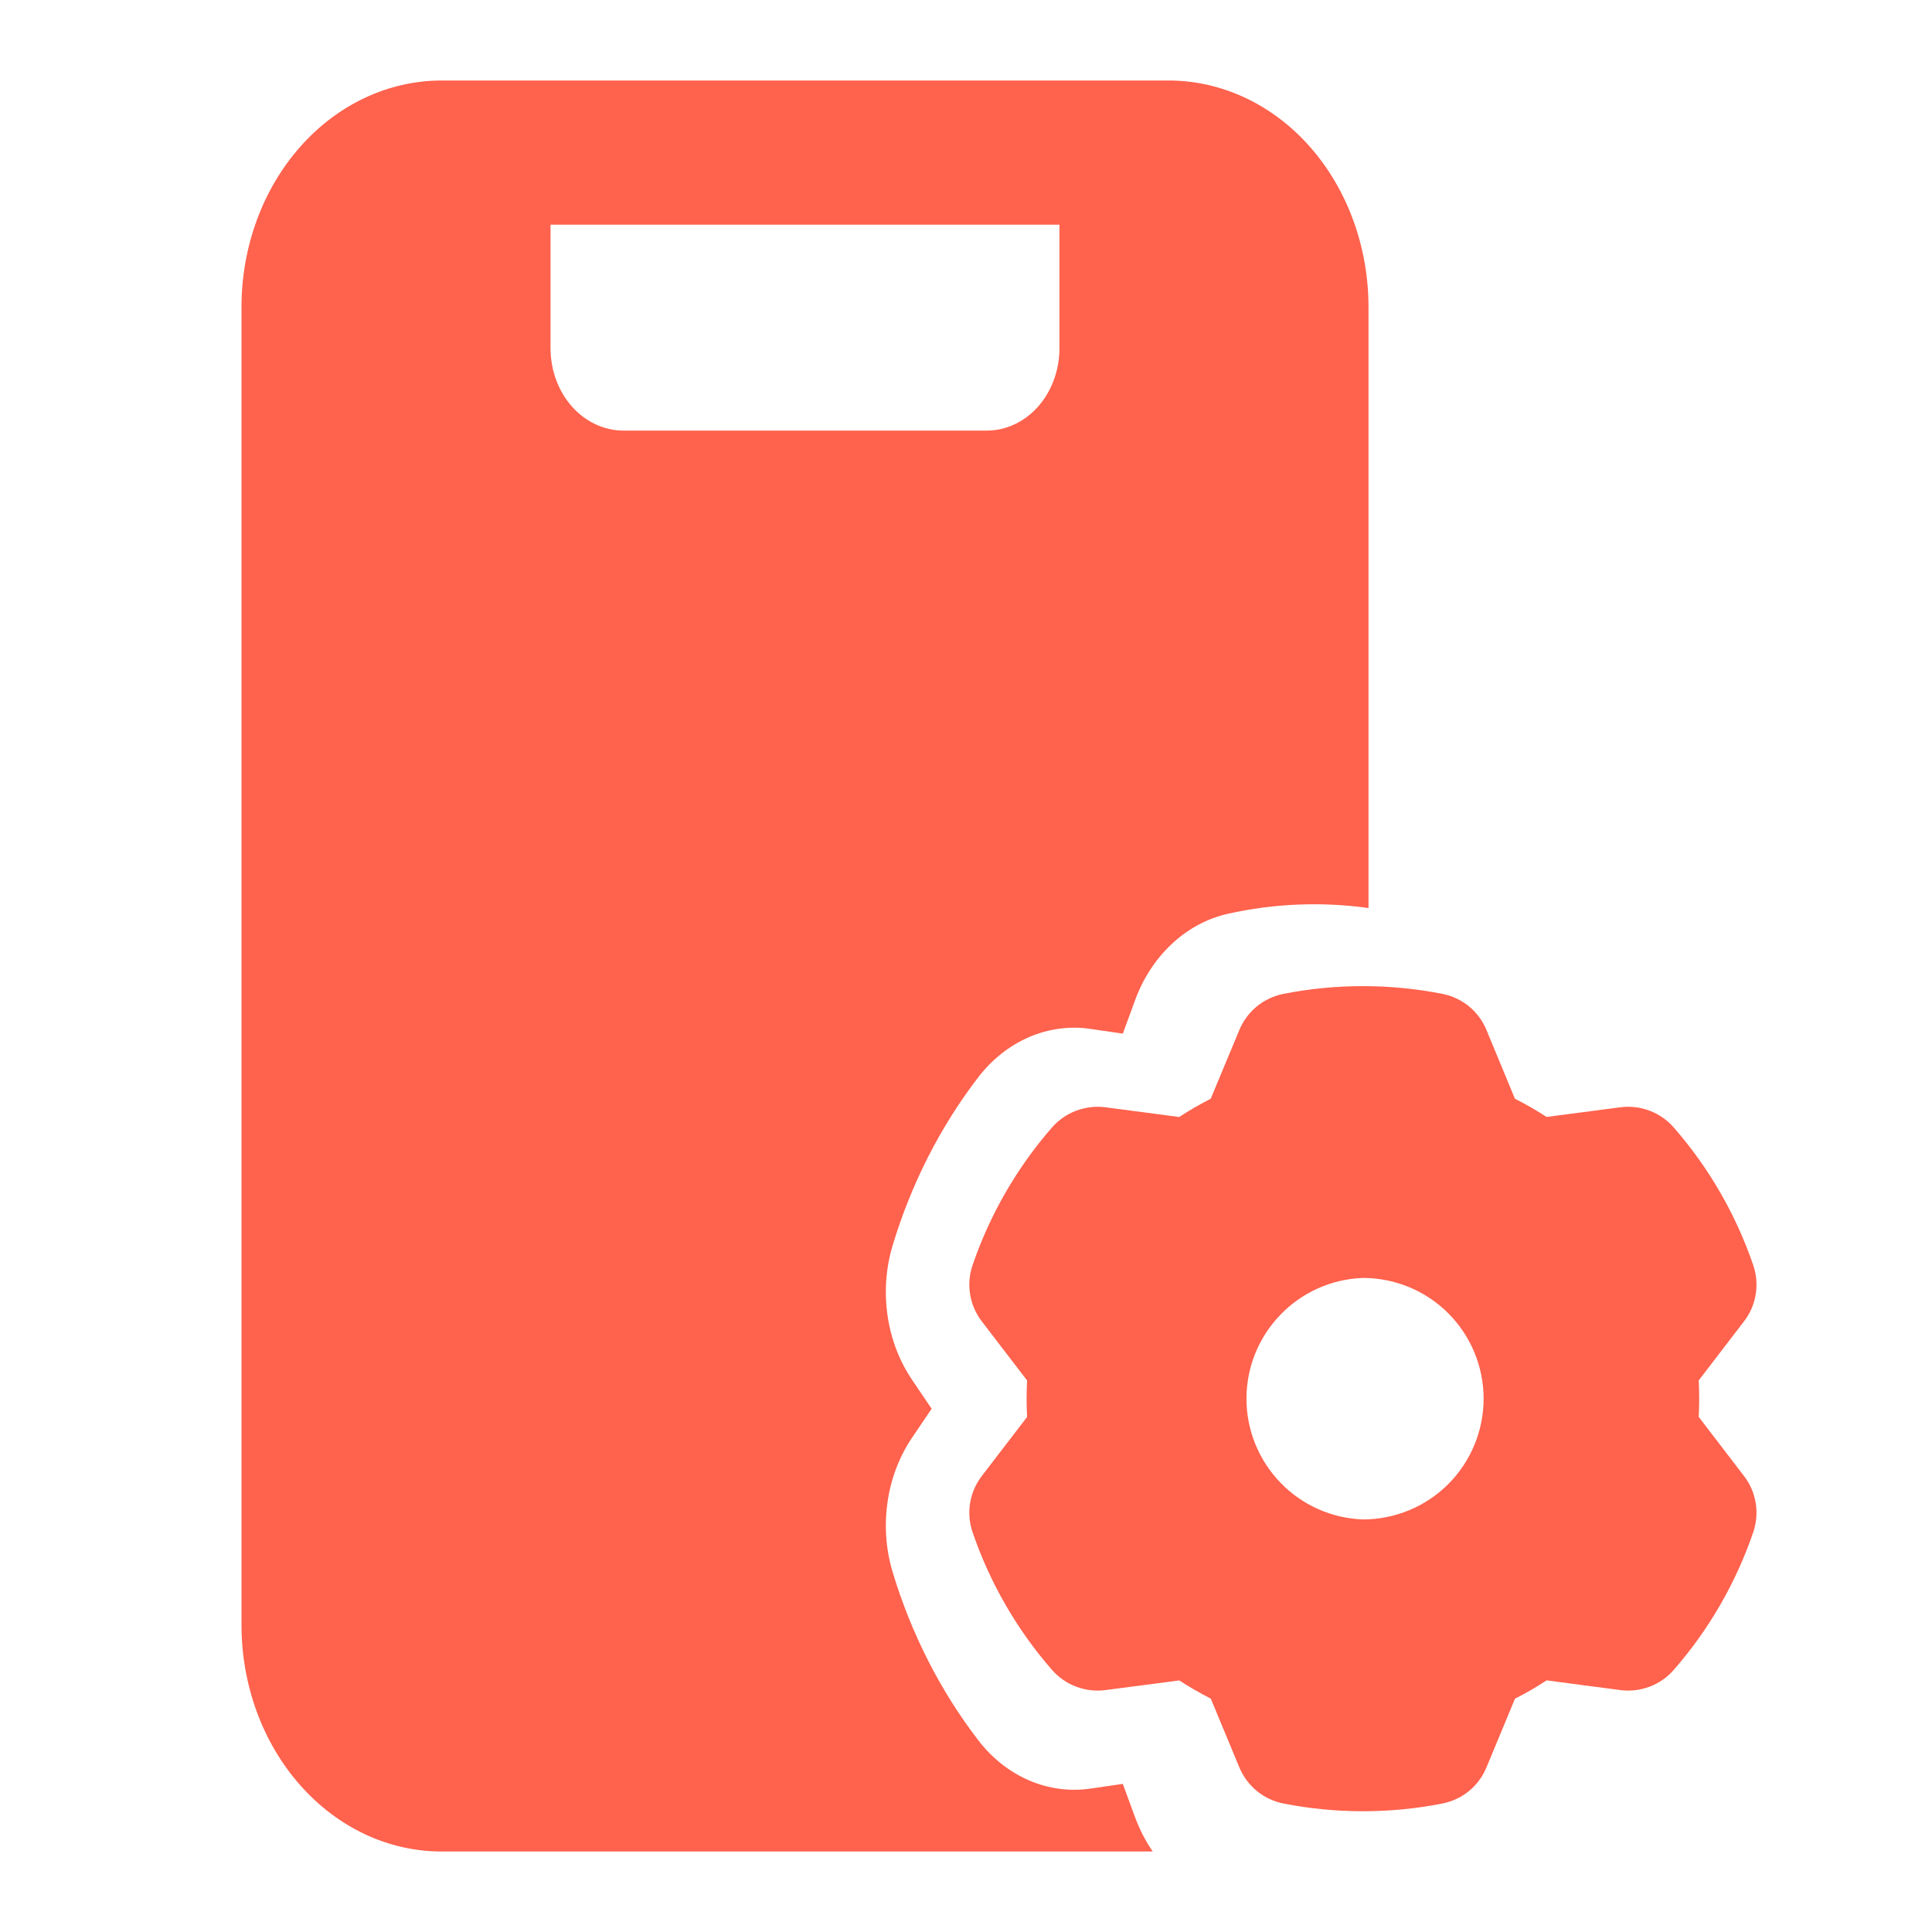
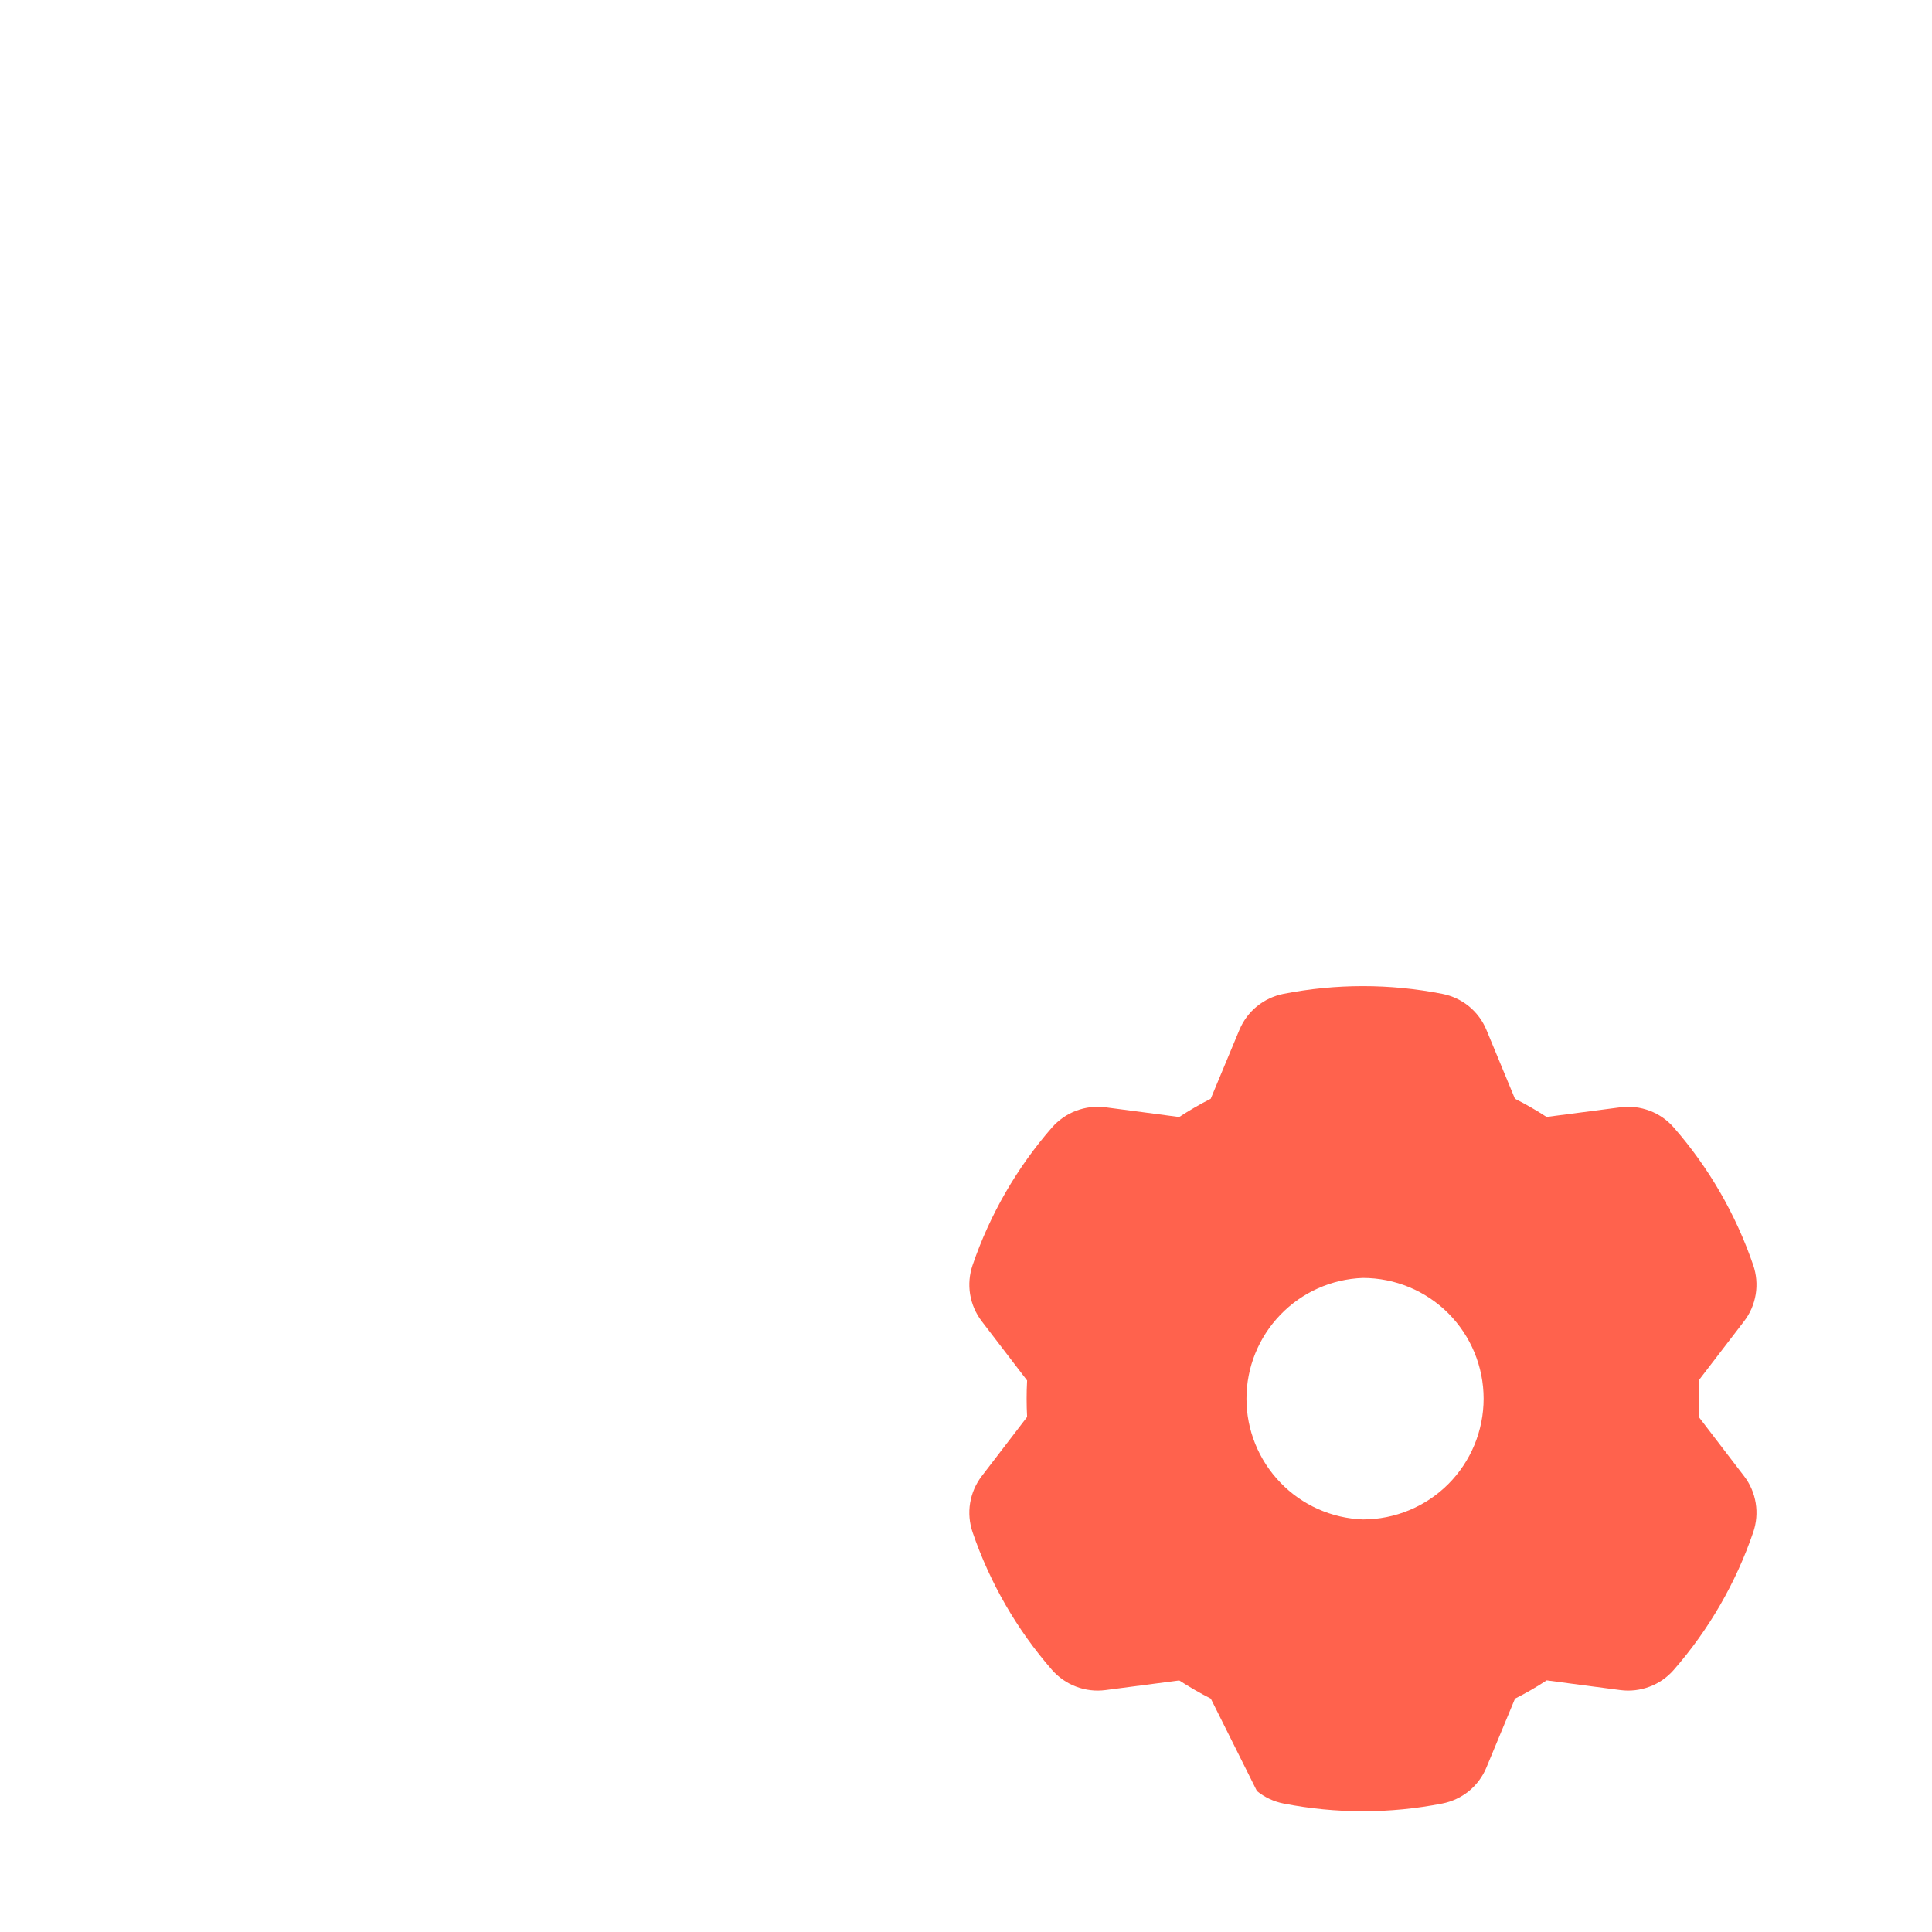
<svg xmlns="http://www.w3.org/2000/svg" width="24" height="24" viewBox="0 0 24 24" fill="none">
-   <path fill-rule="evenodd" clip-rule="evenodd" d="M18.465 12.794L18.819 13.649C18.955 13.717 19.086 13.793 19.212 13.875L20.13 13.755C20.253 13.739 20.377 13.754 20.493 13.798C20.608 13.841 20.711 13.913 20.792 14.006C21.229 14.506 21.564 15.087 21.779 15.715C21.819 15.832 21.83 15.957 21.81 16.079C21.79 16.201 21.741 16.316 21.665 16.414L21.102 17.148C21.11 17.299 21.11 17.451 21.102 17.601L21.665 18.336C21.741 18.434 21.79 18.549 21.81 18.671C21.83 18.793 21.819 18.918 21.779 19.035C21.564 19.663 21.229 20.244 20.792 20.744C20.711 20.837 20.608 20.909 20.493 20.952C20.377 20.996 20.253 21.011 20.13 20.995C20.13 20.995 19.212 20.875 19.213 20.874C19.087 20.957 18.956 21.033 18.82 21.101L18.465 21.956C18.418 22.07 18.343 22.171 18.248 22.249C18.152 22.327 18.039 22.38 17.917 22.404C17.266 22.532 16.596 22.532 15.944 22.404C15.823 22.38 15.71 22.327 15.614 22.249C15.518 22.171 15.444 22.07 15.396 21.956L15.041 21.101C14.907 21.033 14.776 20.957 14.649 20.875L13.731 20.995C13.609 21.011 13.484 20.996 13.368 20.952C13.253 20.909 13.15 20.837 13.068 20.744C12.632 20.244 12.297 19.663 12.082 19.035C12.042 18.918 12.031 18.793 12.051 18.671C12.071 18.549 12.121 18.434 12.196 18.336L12.759 17.602C12.751 17.451 12.751 17.3 12.759 17.149L12.196 16.414C12.121 16.316 12.071 16.201 12.051 16.079C12.031 15.957 12.042 15.832 12.082 15.715C12.297 15.087 12.632 14.506 13.068 14.006C13.15 13.913 13.253 13.841 13.368 13.798C13.484 13.754 13.609 13.739 13.731 13.755C13.731 13.755 14.649 13.875 14.648 13.876C14.775 13.793 14.906 13.717 15.04 13.649L15.396 12.794C15.444 12.68 15.518 12.579 15.614 12.501C15.71 12.423 15.823 12.37 15.944 12.346C16.596 12.218 17.266 12.218 17.917 12.346C18.039 12.37 18.152 12.423 18.248 12.501C18.343 12.579 18.418 12.68 18.465 12.794ZM16.93 15.875C16.542 15.889 16.174 16.053 15.905 16.333C15.635 16.613 15.484 16.986 15.484 17.375C15.484 17.764 15.635 18.137 15.905 18.417C16.174 18.697 16.542 18.861 16.93 18.875C17.328 18.875 17.71 18.717 17.991 18.436C18.272 18.154 18.43 17.773 18.43 17.375C18.43 16.977 18.272 16.596 17.991 16.314C17.71 16.033 17.328 15.875 16.93 15.875Z" fill="#FF624D" />
-   <path fill-rule="evenodd" clip-rule="evenodd" d="M14.32 23H5.484C4.825 23 4.194 22.703 3.728 22.175C3.262 21.648 3 20.932 3 20.186V3.814C3 3.068 3.262 2.352 3.728 1.825C4.194 1.297 4.825 1.001 5.484 1H14.516C15.175 1 15.807 1.296 16.273 1.824C16.738 2.352 17 3.068 17 3.814V11.28C16.42 11.199 15.832 11.223 15.258 11.35C15.002 11.407 14.763 11.534 14.562 11.721C14.36 11.908 14.202 12.148 14.102 12.421L13.948 12.84L13.55 12.782C13.291 12.743 13.029 12.778 12.786 12.882C12.542 12.987 12.325 13.158 12.154 13.38C11.683 13.992 11.321 14.702 11.089 15.47C11.005 15.749 10.983 16.047 11.025 16.338C11.066 16.63 11.171 16.905 11.329 17.139L11.573 17.5L11.329 17.861C11.171 18.095 11.066 18.37 11.025 18.662C10.983 18.953 11.005 19.251 11.089 19.53C11.321 20.298 11.683 21.008 12.154 21.62C12.502 22.072 13.026 22.296 13.55 22.218L13.948 22.16L14.102 22.579C14.159 22.732 14.232 22.873 14.32 23ZM13.161 2.791H6.839V4.326C6.839 4.597 6.934 4.857 7.104 5.049C7.273 5.24 7.503 5.348 7.742 5.349H12.258C12.498 5.349 12.727 5.241 12.897 5.049C13.066 4.857 13.161 4.597 13.161 4.326V2.791Z" fill="#FF624D" />
+   <path fill-rule="evenodd" clip-rule="evenodd" d="M18.465 12.794L18.819 13.649C18.955 13.717 19.086 13.793 19.212 13.875L20.13 13.755C20.253 13.739 20.377 13.754 20.493 13.798C20.608 13.841 20.711 13.913 20.792 14.006C21.229 14.506 21.564 15.087 21.779 15.715C21.819 15.832 21.83 15.957 21.81 16.079C21.79 16.201 21.741 16.316 21.665 16.414L21.102 17.148C21.11 17.299 21.11 17.451 21.102 17.601L21.665 18.336C21.741 18.434 21.79 18.549 21.81 18.671C21.83 18.793 21.819 18.918 21.779 19.035C21.564 19.663 21.229 20.244 20.792 20.744C20.711 20.837 20.608 20.909 20.493 20.952C20.377 20.996 20.253 21.011 20.13 20.995C20.13 20.995 19.212 20.875 19.213 20.874C19.087 20.957 18.956 21.033 18.82 21.101L18.465 21.956C18.418 22.07 18.343 22.171 18.248 22.249C18.152 22.327 18.039 22.38 17.917 22.404C17.266 22.532 16.596 22.532 15.944 22.404C15.823 22.38 15.71 22.327 15.614 22.249L15.041 21.101C14.907 21.033 14.776 20.957 14.649 20.875L13.731 20.995C13.609 21.011 13.484 20.996 13.368 20.952C13.253 20.909 13.15 20.837 13.068 20.744C12.632 20.244 12.297 19.663 12.082 19.035C12.042 18.918 12.031 18.793 12.051 18.671C12.071 18.549 12.121 18.434 12.196 18.336L12.759 17.602C12.751 17.451 12.751 17.3 12.759 17.149L12.196 16.414C12.121 16.316 12.071 16.201 12.051 16.079C12.031 15.957 12.042 15.832 12.082 15.715C12.297 15.087 12.632 14.506 13.068 14.006C13.15 13.913 13.253 13.841 13.368 13.798C13.484 13.754 13.609 13.739 13.731 13.755C13.731 13.755 14.649 13.875 14.648 13.876C14.775 13.793 14.906 13.717 15.04 13.649L15.396 12.794C15.444 12.68 15.518 12.579 15.614 12.501C15.71 12.423 15.823 12.37 15.944 12.346C16.596 12.218 17.266 12.218 17.917 12.346C18.039 12.37 18.152 12.423 18.248 12.501C18.343 12.579 18.418 12.68 18.465 12.794ZM16.93 15.875C16.542 15.889 16.174 16.053 15.905 16.333C15.635 16.613 15.484 16.986 15.484 17.375C15.484 17.764 15.635 18.137 15.905 18.417C16.174 18.697 16.542 18.861 16.93 18.875C17.328 18.875 17.71 18.717 17.991 18.436C18.272 18.154 18.43 17.773 18.43 17.375C18.43 16.977 18.272 16.596 17.991 16.314C17.71 16.033 17.328 15.875 16.93 15.875Z" fill="#FF624D" />
</svg>